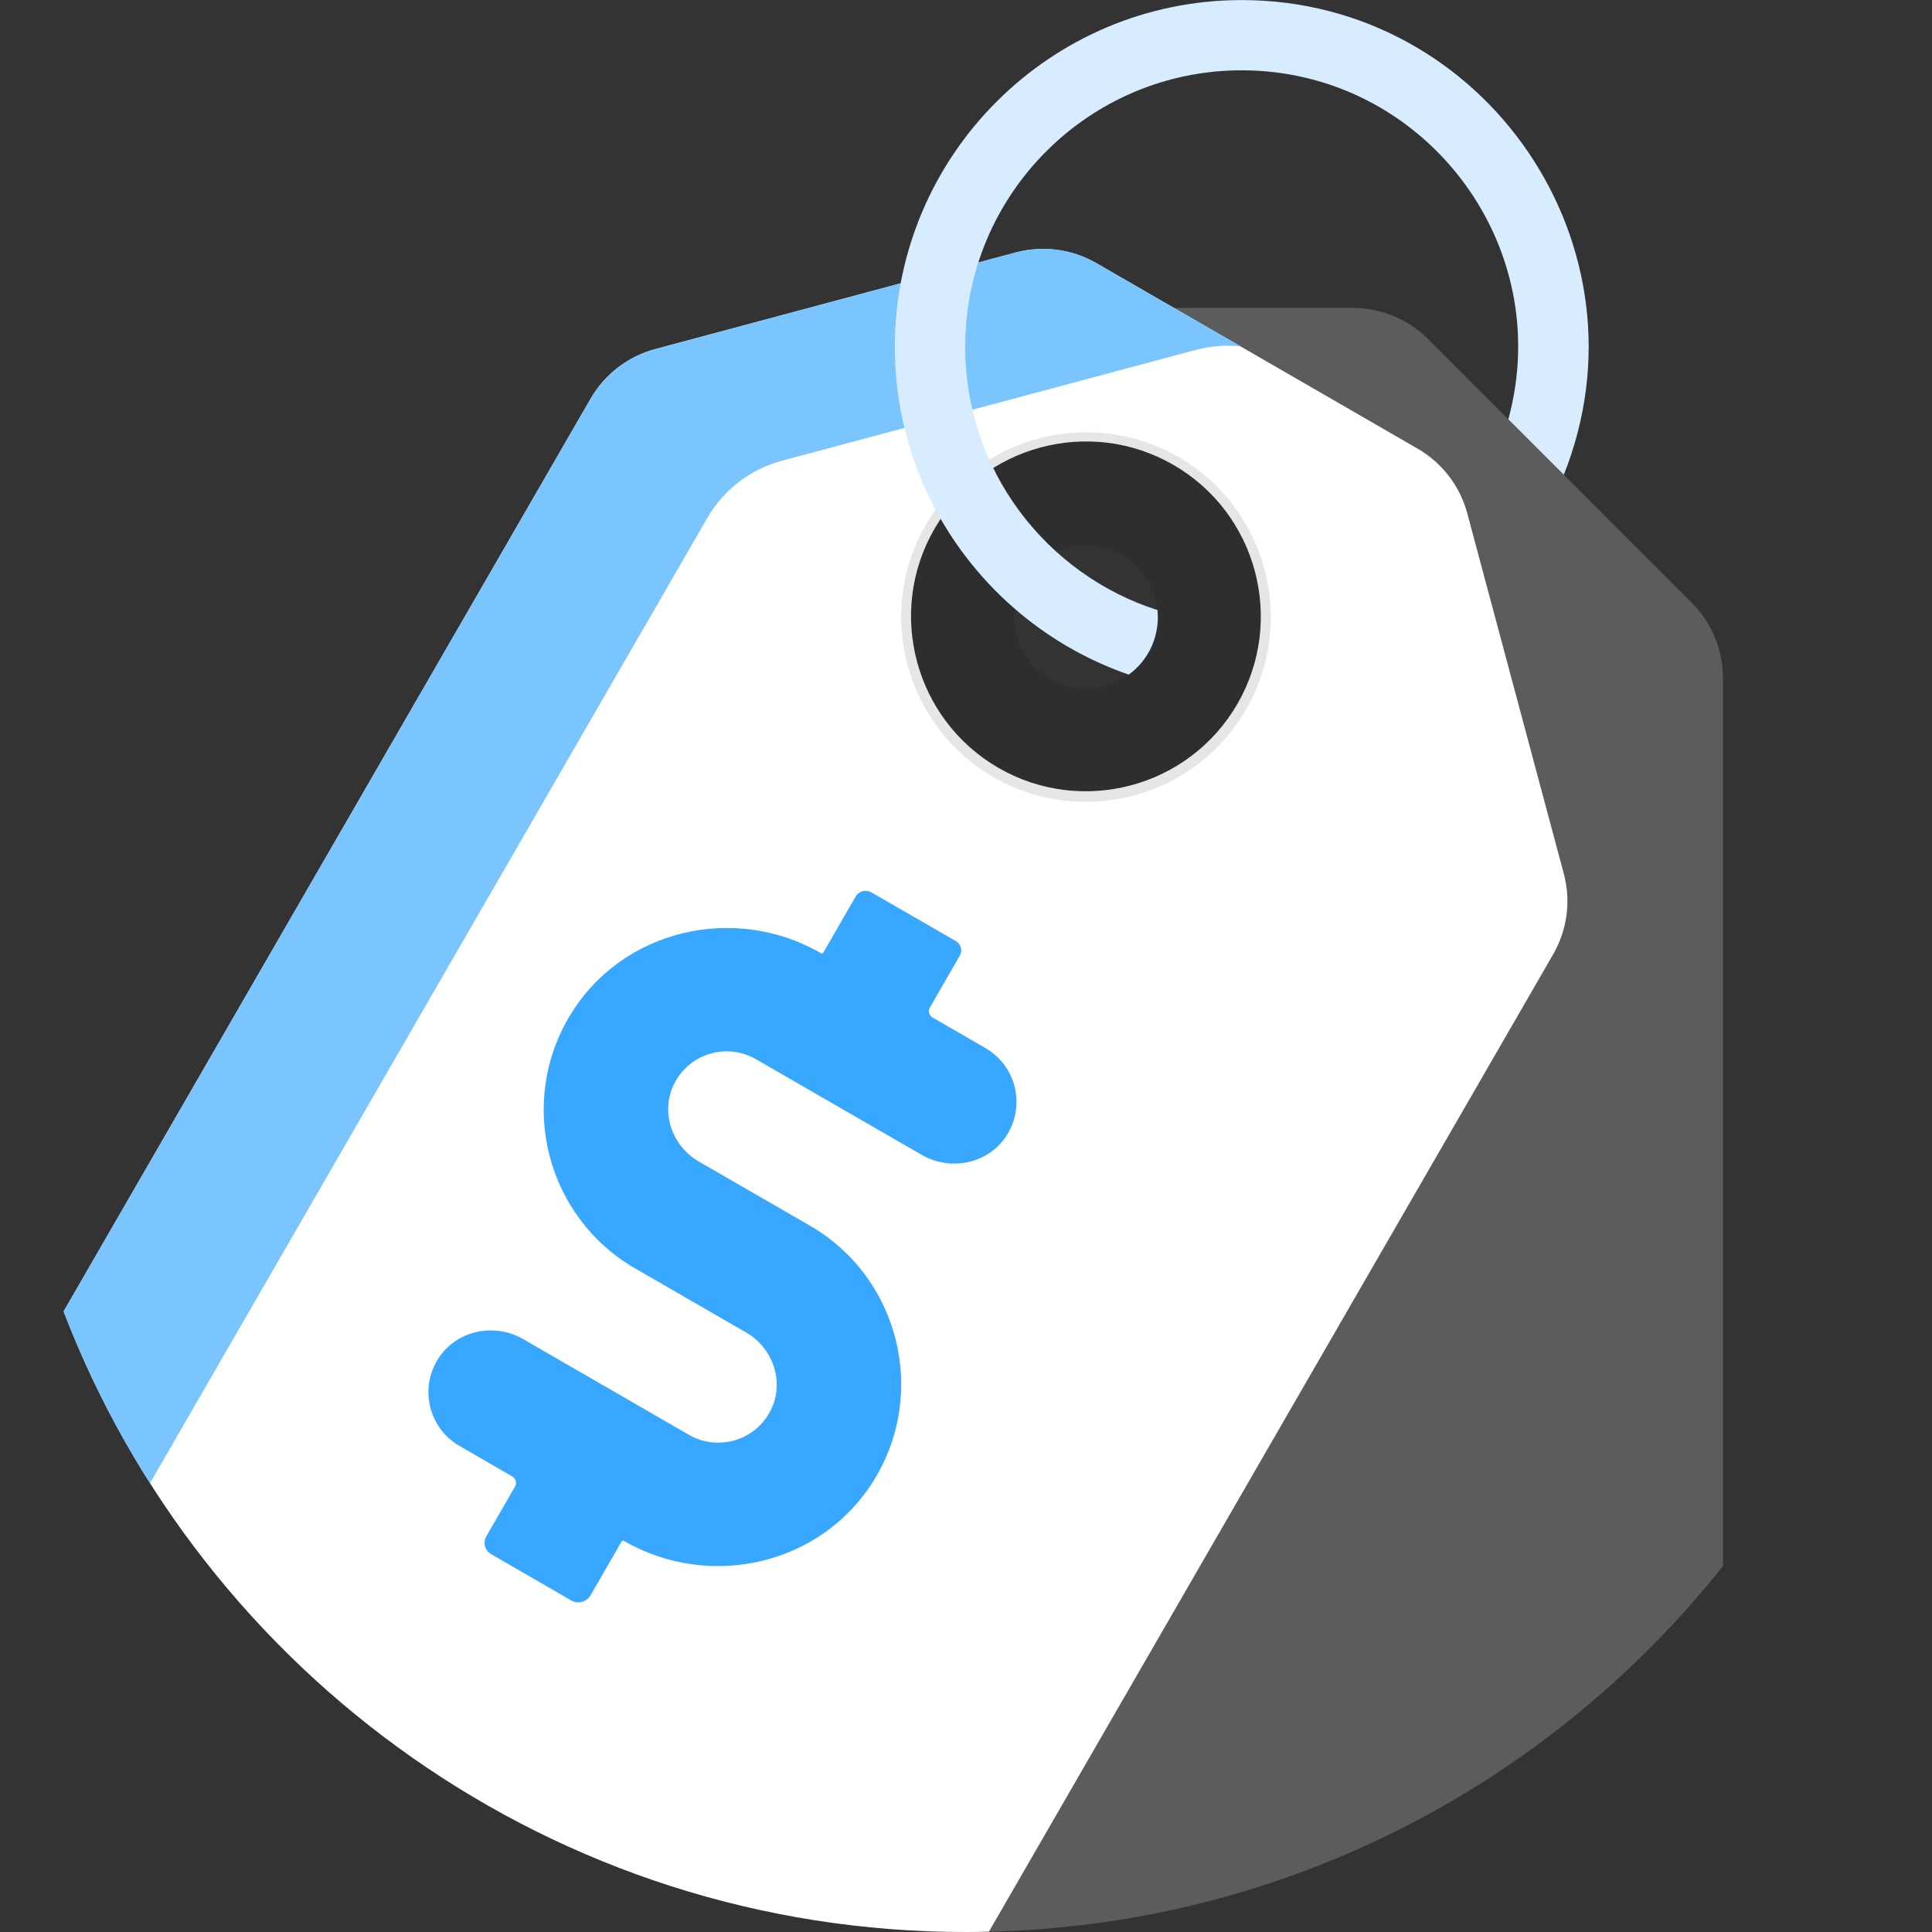
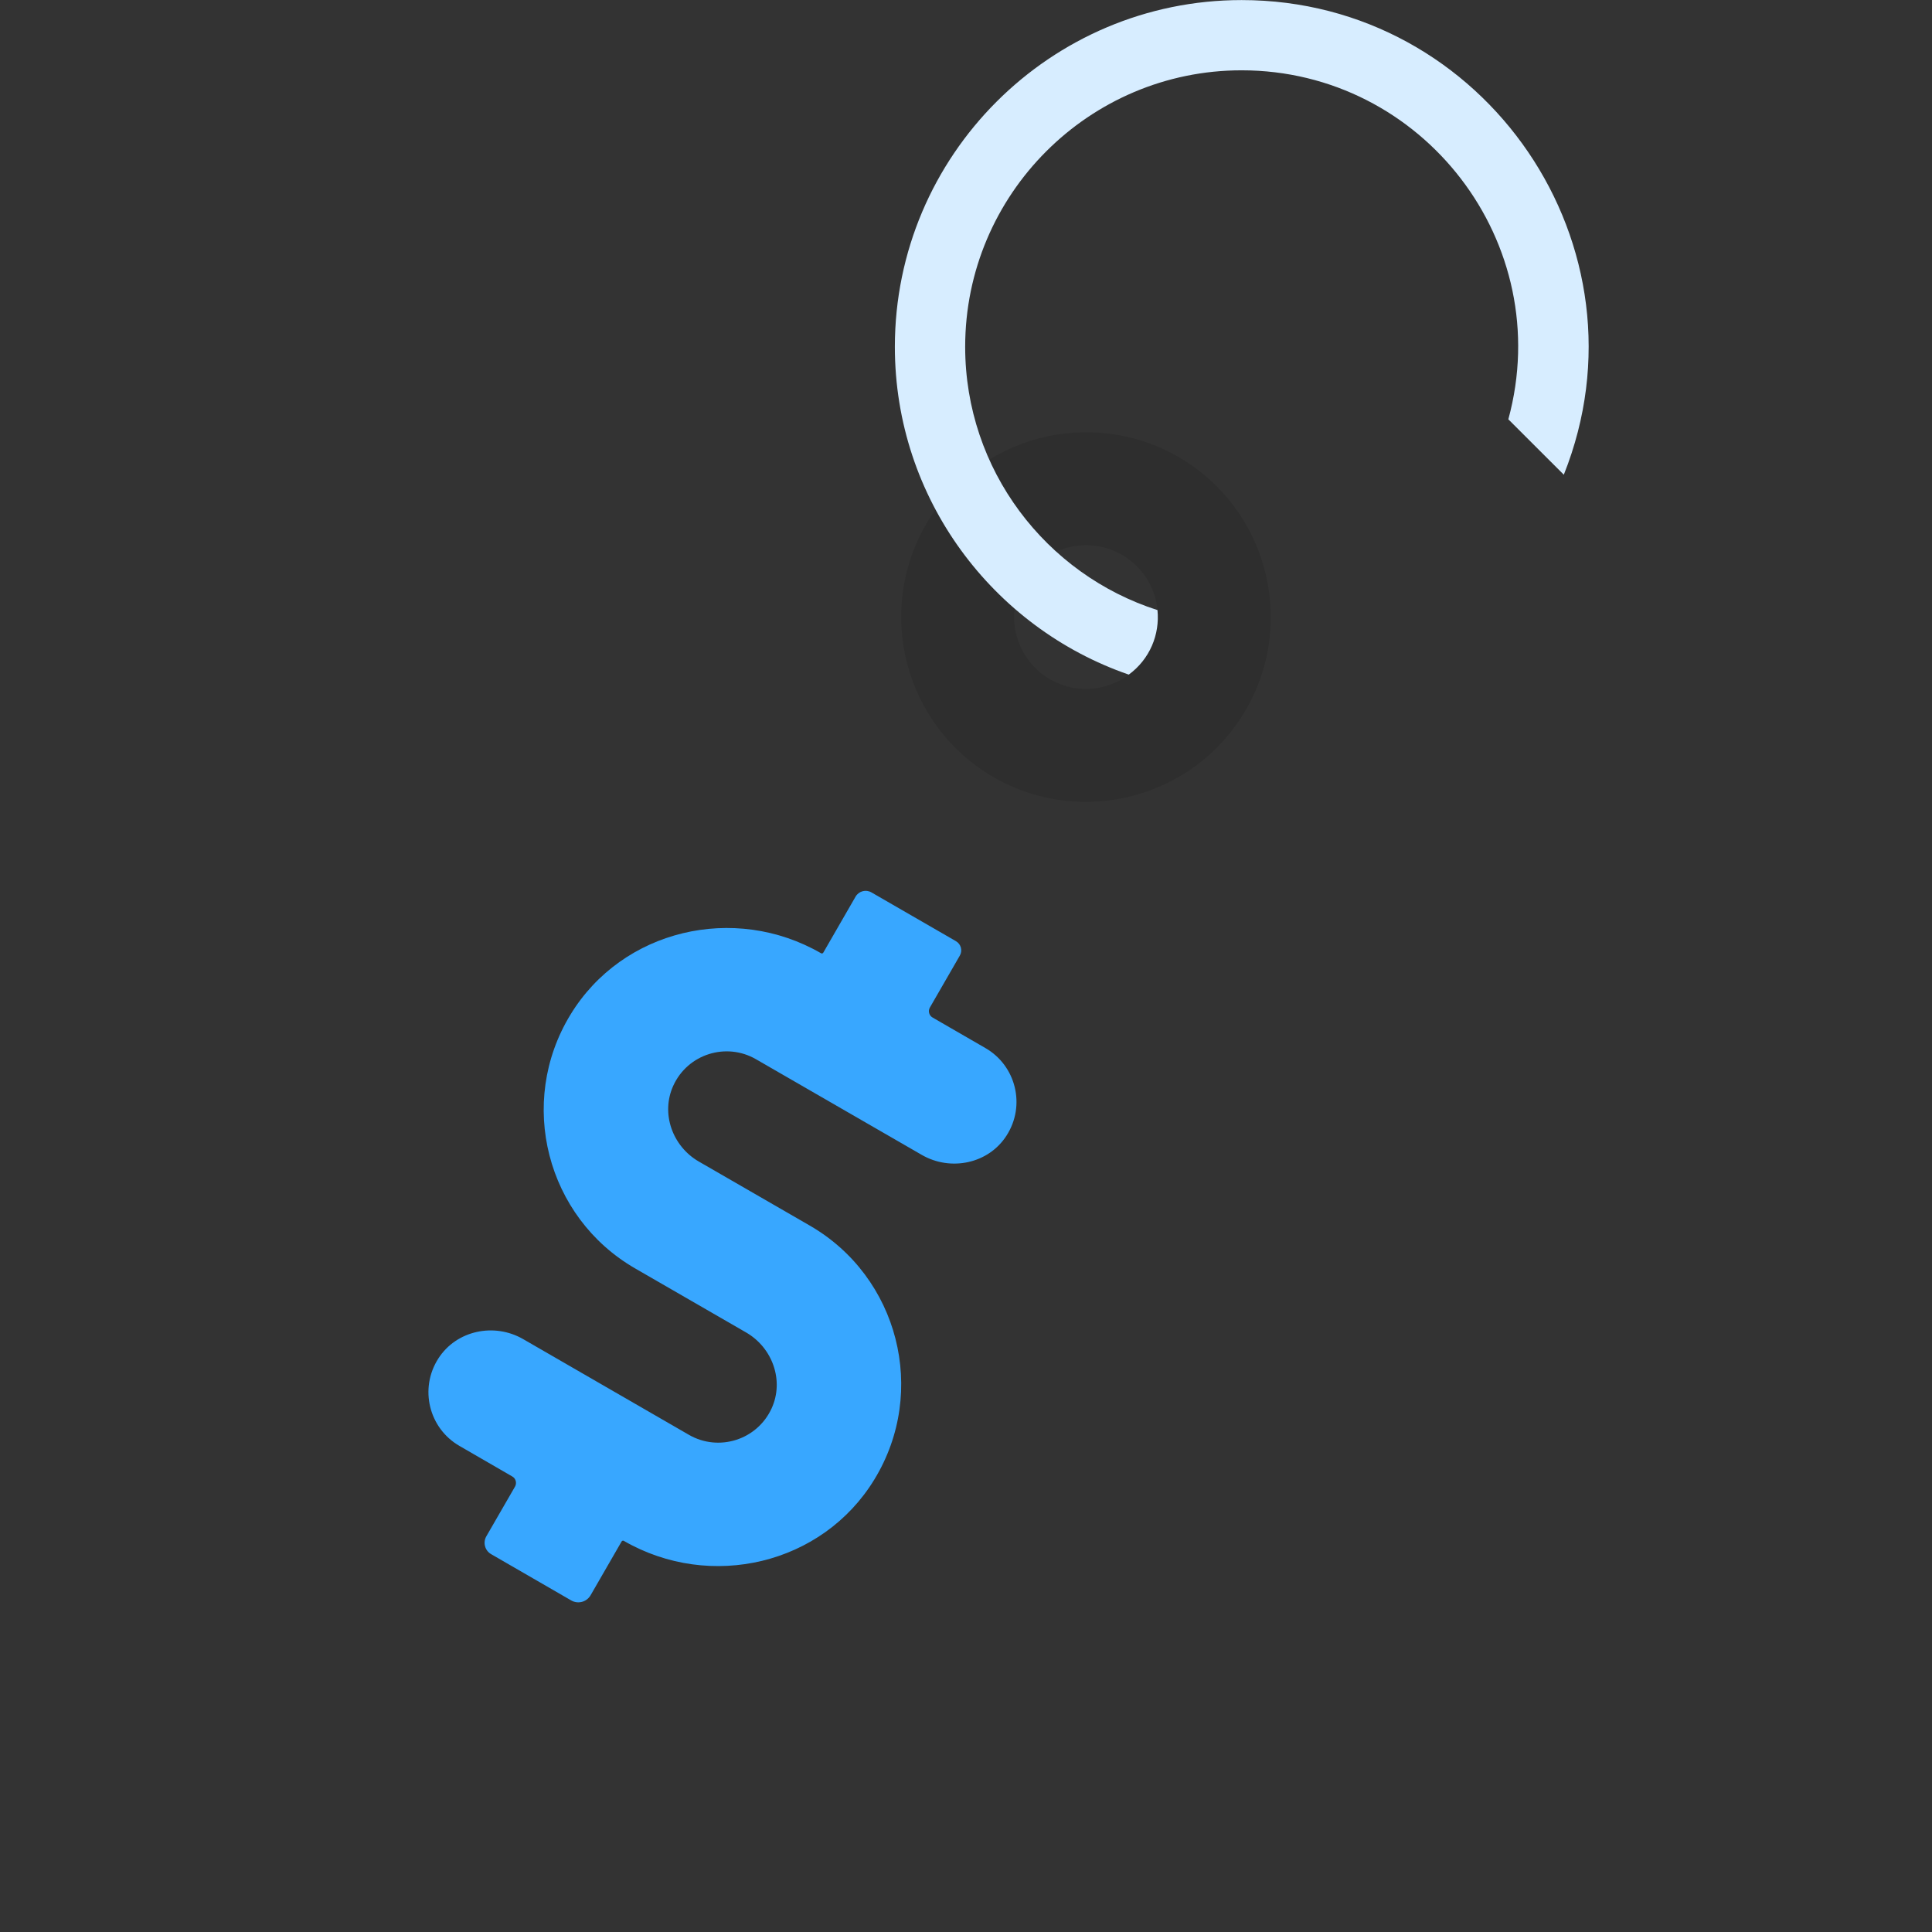
<svg xmlns="http://www.w3.org/2000/svg" width="28" height="28" viewBox="0 0 28 28" fill="none">
  <rect x="0" y="0" width="28" height="28" fill="#333333" stroke="none" />
  <g clip-path="url(#clip0_1685_35190)">
-     <path d="M24.971 22.696V9.828C24.971 9.418 24.808 9.025 24.518 8.735L20.698 4.915C20.408 4.625 20.015 4.462 19.604 4.462H14.23C13.82 4.462 13.426 4.625 13.137 4.915L9.316 8.735C9.026 9.025 8.863 9.418 8.863 9.828V26.779C8.863 26.866 8.871 26.952 8.885 27.036C10.47 27.658 12.195 28 13.999 28C18.445 28 22.406 25.927 24.971 22.696ZM13.542 7.664C14.241 6.454 15.795 6.037 17.006 6.736C18.217 7.435 18.634 8.989 17.934 10.2C17.235 11.411 15.681 11.828 14.47 11.128C13.26 10.429 12.843 8.876 13.542 7.664Z" fill="white" fill-opacity="0.2" />
-     <path d="M21.265 7.44C21.159 7.044 20.9 6.707 20.545 6.502L15.89 3.814C15.535 3.609 15.113 3.554 14.717 3.66L9.497 5.059C9.101 5.165 8.764 5.424 8.559 5.779L0.922 19.006C2.937 24.265 8.031 28 13.999 28C14.11 28 14.221 27.998 14.332 27.995L22.509 13.832C22.714 13.477 22.77 13.055 22.663 12.659L21.265 7.44ZM17.934 10.201C17.235 11.412 15.681 11.828 14.47 11.129C13.259 10.429 12.843 8.876 13.542 7.665C14.241 6.454 15.795 6.037 17.006 6.737C18.217 7.436 18.633 8.989 17.934 10.201Z" fill="white" />
-     <path d="M10.251 7.506C10.487 7.098 10.875 6.8 11.33 6.678L17.331 5.071C17.544 5.014 17.764 4.998 17.979 5.02L15.89 3.814C15.535 3.609 15.113 3.554 14.717 3.66L9.498 5.059C9.102 5.165 8.765 5.424 8.56 5.779L0.922 19.006C1.257 19.882 1.678 20.715 2.174 21.495L10.251 7.506Z" fill="#7BC5FF" />
    <path opacity="0.1" d="M14.399 11.263C13.12 10.524 12.68 8.882 13.419 7.603C14.158 6.324 15.8 5.884 17.079 6.623C18.358 7.361 18.798 9.003 18.059 10.282C17.321 11.562 15.679 12.002 14.399 11.263ZM16.26 8.041C15.762 7.753 15.124 7.925 14.837 8.422C14.549 8.919 14.721 9.558 15.218 9.845C15.715 10.132 16.354 9.961 16.641 9.464C16.929 8.966 16.758 8.328 16.26 8.041Z" fill="black" />
    <path d="M11.736 17.762L10.128 16.834C9.745 16.613 9.574 16.136 9.758 15.734C9.969 15.273 10.527 15.103 10.956 15.351L13.358 16.737C13.778 16.98 14.327 16.866 14.588 16.457C14.868 16.021 14.725 15.445 14.281 15.189L13.516 14.747C13.465 14.718 13.447 14.652 13.477 14.601L13.91 13.85C13.953 13.777 13.928 13.683 13.854 13.64L12.629 12.933C12.549 12.887 12.447 12.914 12.4 12.994L11.932 13.806C11.925 13.818 11.911 13.822 11.899 13.815C10.646 13.091 9.02 13.469 8.267 14.706C7.491 15.979 7.92 17.641 9.205 18.383L10.813 19.311C11.196 19.532 11.367 20.009 11.183 20.411C10.972 20.872 10.414 21.042 9.985 20.795L7.583 19.408C7.163 19.165 6.615 19.28 6.353 19.688C6.073 20.124 6.216 20.701 6.66 20.956L7.424 21.398C7.476 21.427 7.493 21.494 7.464 21.545L7.049 22.264C6.996 22.355 7.027 22.472 7.118 22.524L8.279 23.195C8.377 23.251 8.502 23.218 8.559 23.12L9.009 22.34C9.015 22.329 9.03 22.325 9.04 22.331C10.294 23.055 11.92 22.677 12.673 21.44C13.45 20.166 13.021 18.504 11.736 17.762Z" fill="#38A7FF" />
    <path d="M16.775 8.842C15.16 8.325 13.988 6.81 13.988 5.026C13.988 2.816 15.785 1.019 17.994 1.019C20.622 1.019 22.555 3.525 21.86 6.077L22.664 6.88C23.979 3.582 21.528 0.001 17.994 0.001C15.223 0.001 12.969 2.255 12.969 5.026C12.969 7.225 14.389 9.097 16.359 9.777C16.665 9.552 16.81 9.196 16.775 8.842Z" fill="#D7EDFF" />
  </g>
  <defs>
    <clipPath id="clip0_1685_35190">
      <rect width="28" height="28" fill="white" />
    </clipPath>
  </defs>
</svg>